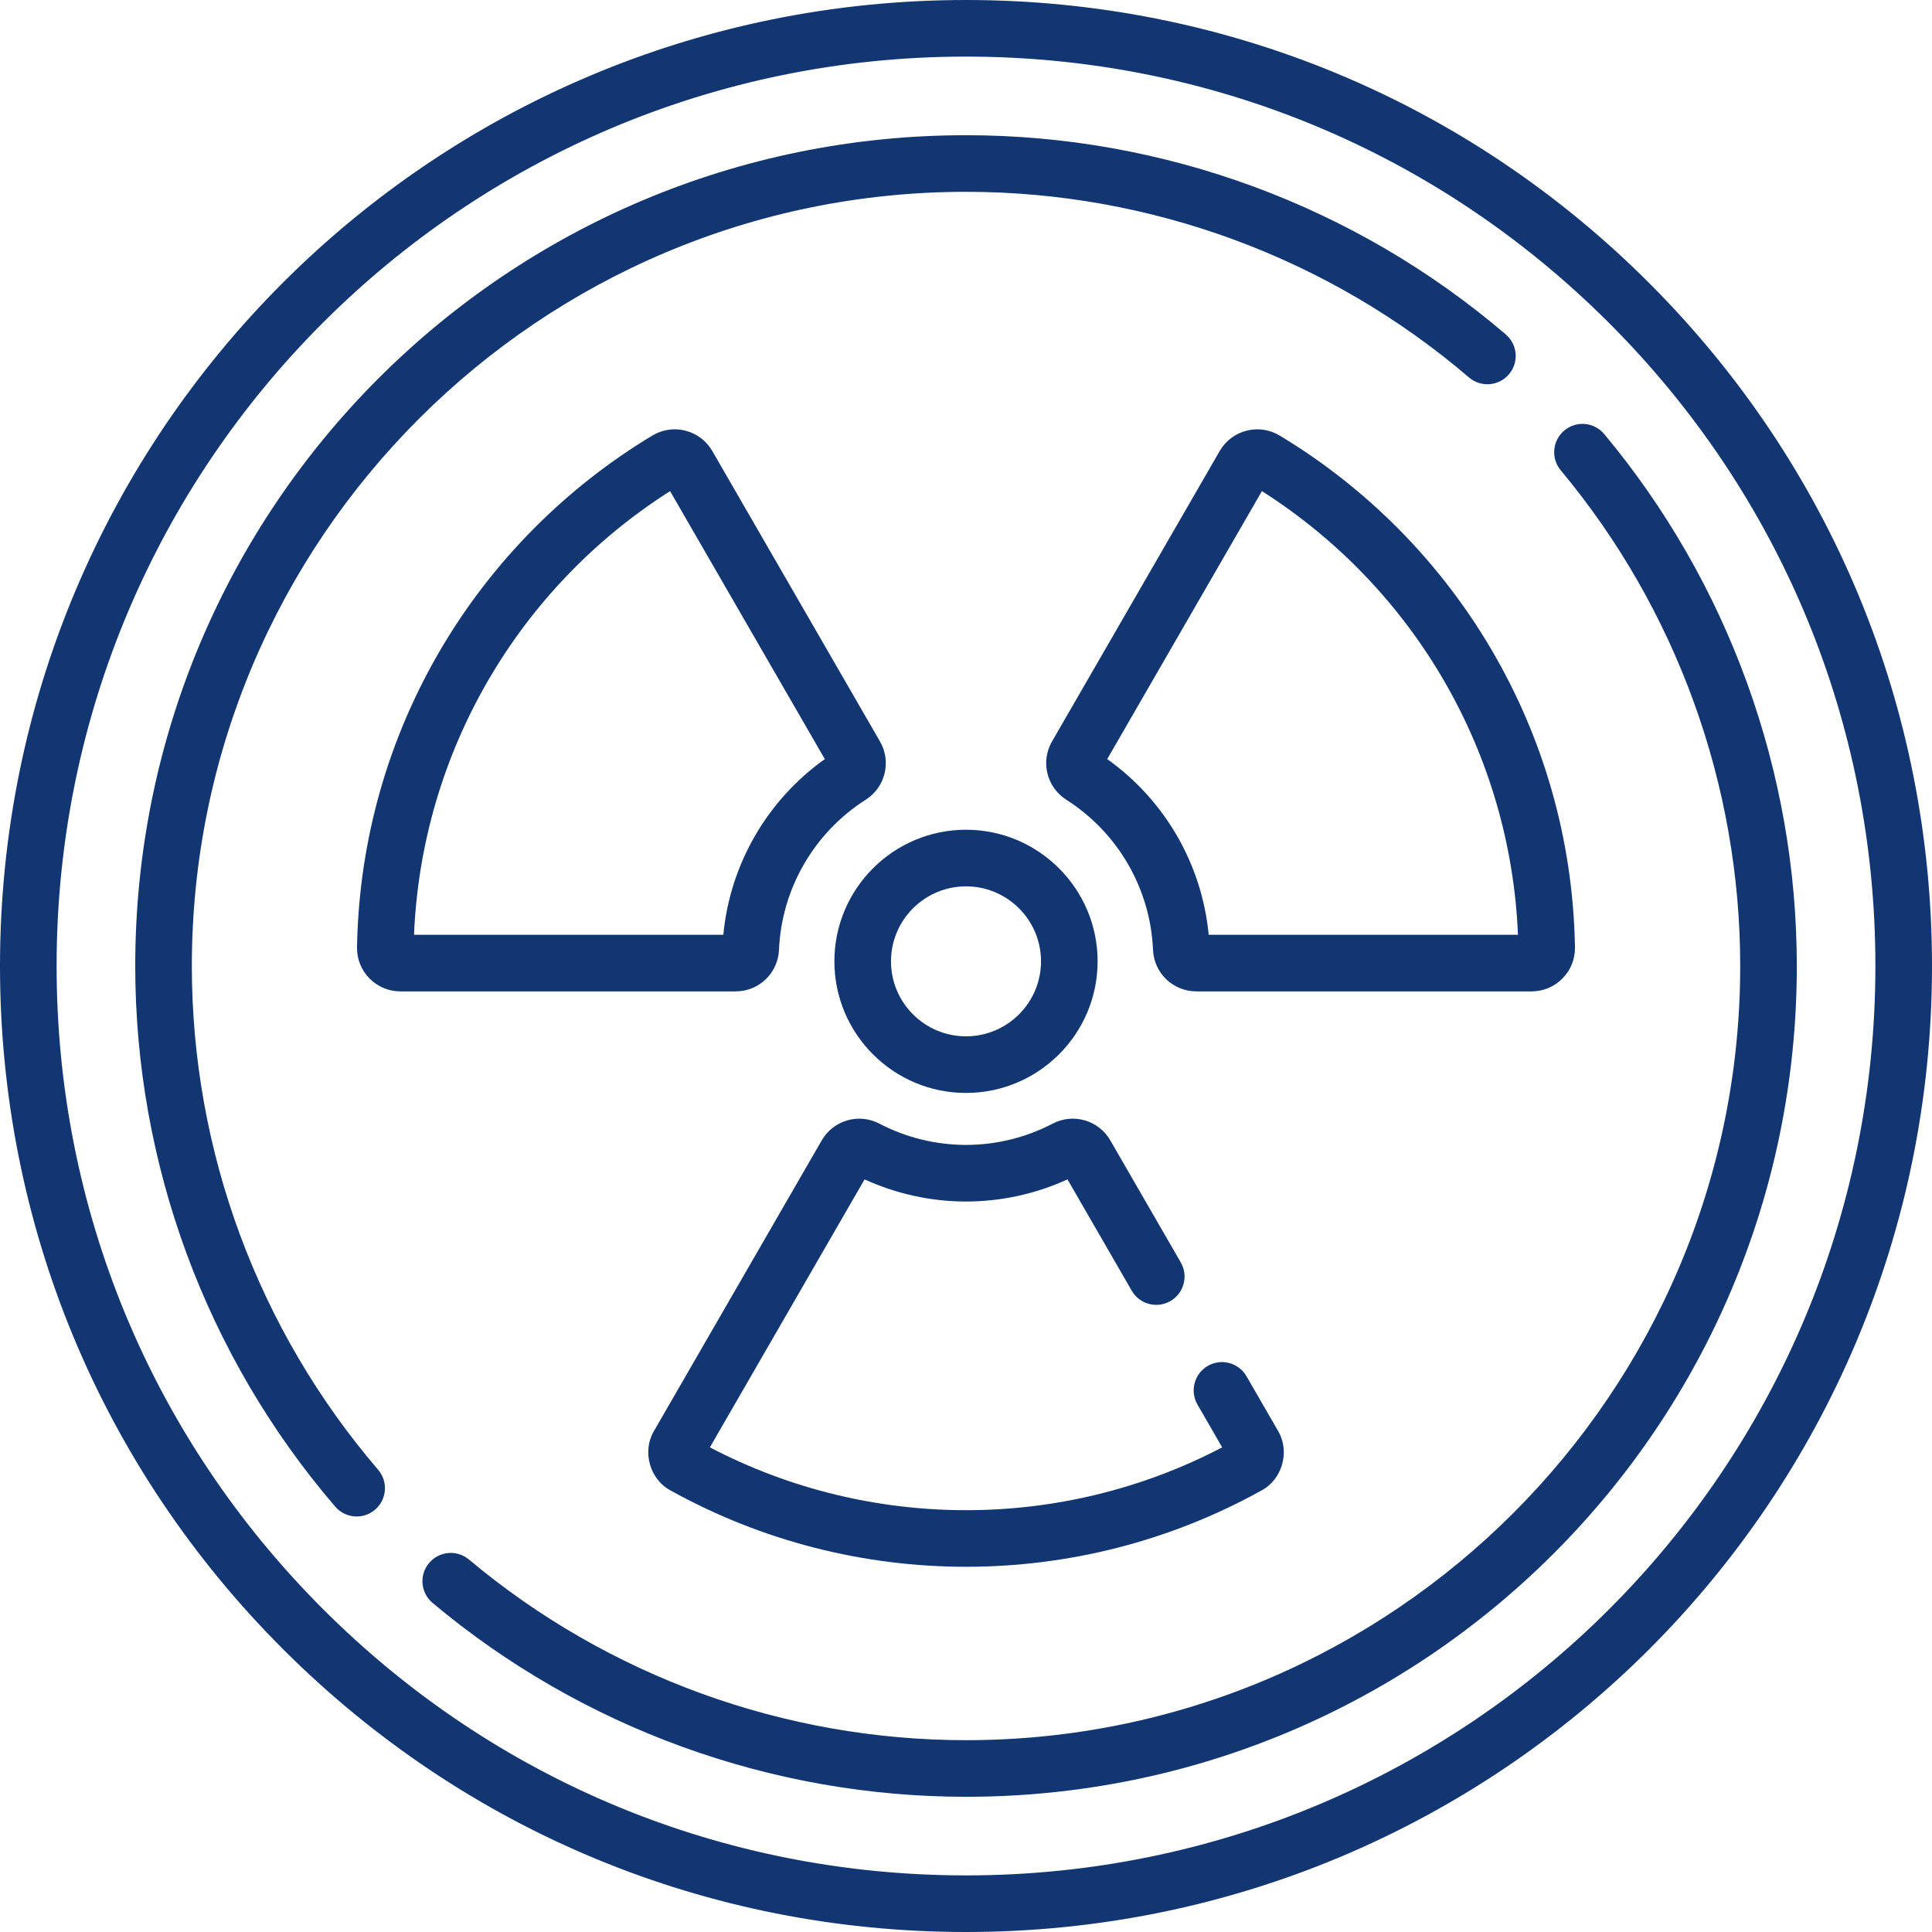
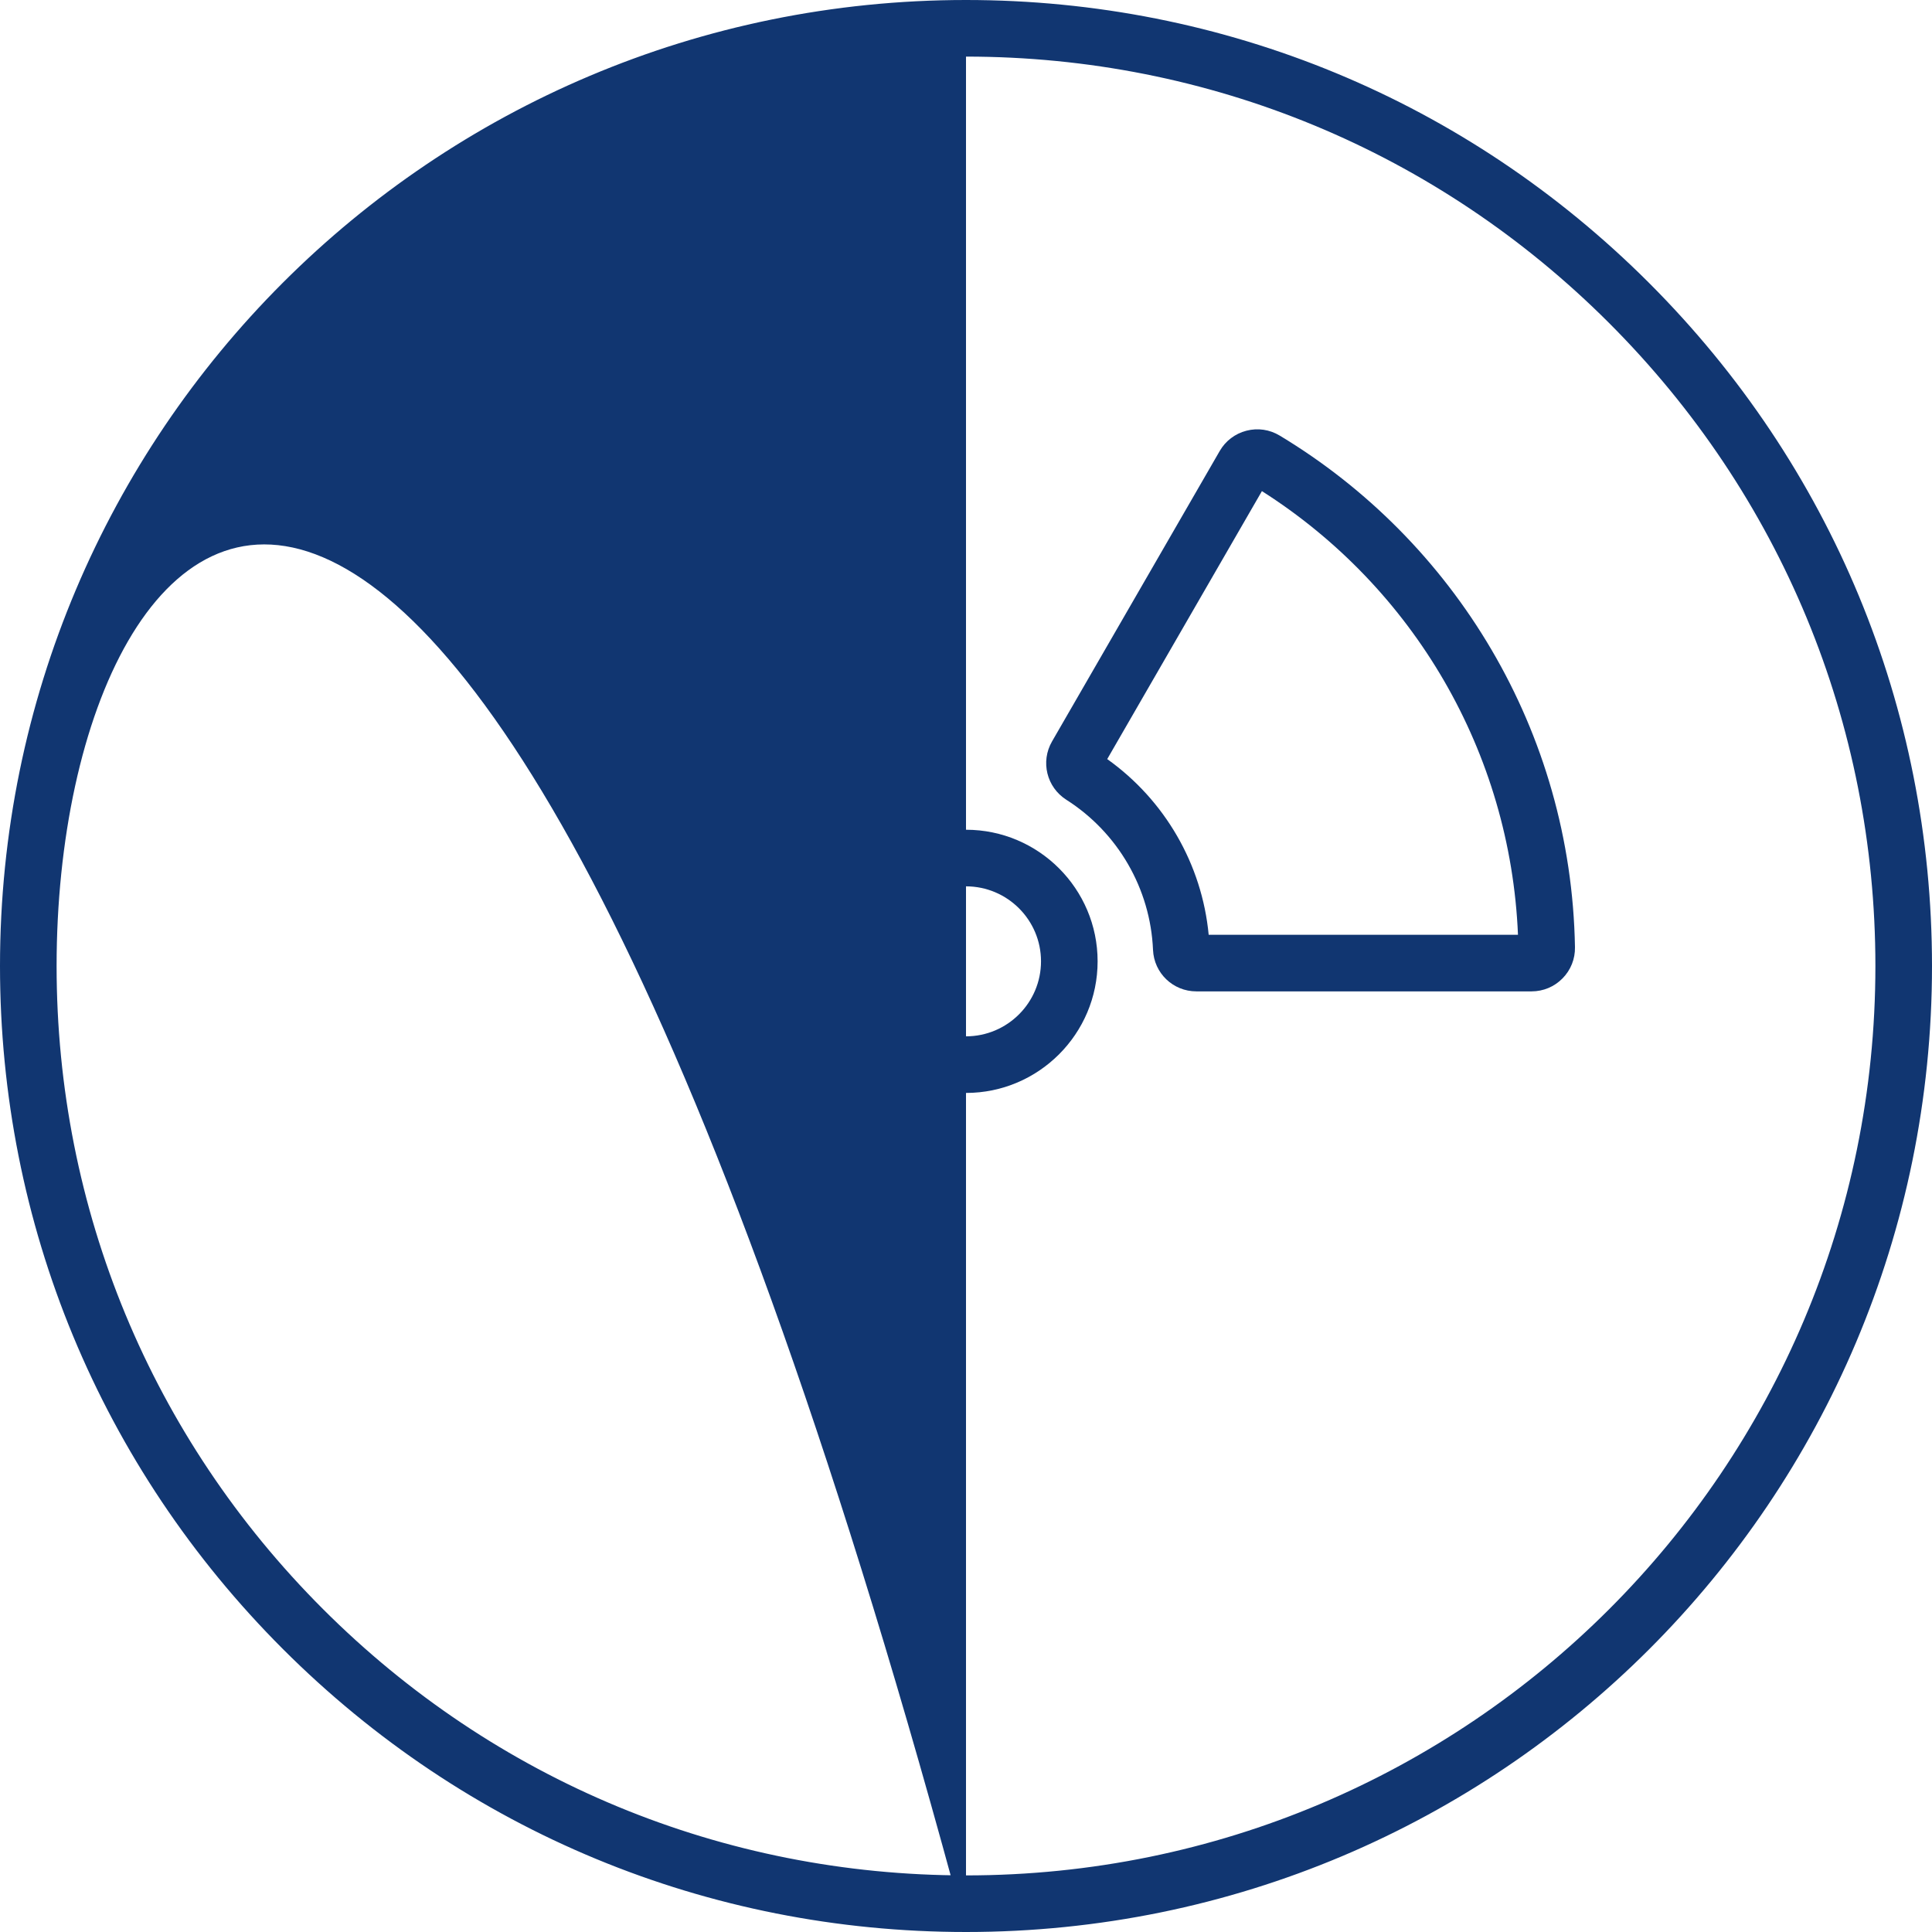
<svg xmlns="http://www.w3.org/2000/svg" width="74" height="74" viewBox="0 0 74 74" fill="none">
-   <path d="M37 74C27.117 74 17.826 70.151 10.837 63.163C3.849 56.175 0 46.883 0 37C0 16.551 16.549 0 37 0C46.883 0 56.175 3.849 63.163 10.837C70.151 17.825 74 27.117 74 37C74 57.449 57.451 74 37 74ZM37 2.168C17.75 2.168 2.168 17.747 2.168 37C2.168 46.304 5.791 55.051 12.37 61.63C18.949 68.209 27.696 71.832 37 71.832C56.251 71.832 71.832 56.253 71.832 37C71.832 27.696 68.209 18.949 61.63 12.37C55.051 5.791 46.304 2.168 37 2.168Z" fill="#113671" />
-   <path d="M13.661 58.085C13.355 58.085 13.052 57.956 12.838 57.706C7.899 51.949 5.18 44.596 5.18 37C5.18 19.414 19.412 5.179 37.001 5.179C44.581 5.179 51.923 7.889 57.675 12.81C58.13 13.199 58.184 13.883 57.794 14.338C57.406 14.793 56.721 14.847 56.266 14.457C50.906 9.872 44.064 7.347 37.001 7.347C20.65 7.347 7.348 20.649 7.348 37C7.348 44.078 9.882 50.93 14.483 56.295C14.873 56.749 14.82 57.434 14.366 57.823C14.162 57.999 13.911 58.085 13.661 58.085Z" fill="#113671" />
-   <path d="M37.001 68.821C29.536 68.821 22.28 66.184 16.568 61.395C16.109 61.01 16.049 60.326 16.434 59.868C16.819 59.409 17.502 59.349 17.961 59.733C23.283 64.196 30.045 66.653 37.001 66.653C53.352 66.653 66.654 53.351 66.654 37C66.654 30.069 64.213 23.327 59.78 18.014C59.397 17.555 59.459 16.871 59.918 16.488C60.378 16.104 61.061 16.165 61.445 16.625C66.202 22.327 68.822 29.563 68.822 37C68.822 54.587 54.59 68.821 37.001 68.821Z" fill="#113671" />
-   <path d="M25.685 57.088C24.881 56.663 24.586 55.583 25.052 54.804L31.474 43.68C31.921 42.906 32.892 42.624 33.684 43.039C34.703 43.571 35.85 43.853 37.001 43.853C38.152 43.853 39.299 43.571 40.318 43.038C41.11 42.624 42.081 42.906 42.528 43.68L45.226 48.353C45.525 48.871 45.348 49.534 44.829 49.834C44.311 50.133 43.648 49.956 43.348 49.437L40.887 45.173C39.672 45.729 38.339 46.021 37.001 46.021C35.663 46.021 34.33 45.729 33.115 45.173L27.19 55.437C33.298 58.634 40.659 58.658 46.812 55.437L45.866 53.797C45.566 53.279 45.744 52.616 46.263 52.316C46.781 52.017 47.444 52.195 47.743 52.713L48.95 54.803C49.416 55.581 49.122 56.663 48.318 57.088C41.305 60.983 32.709 60.989 25.685 57.088Z" fill="#113671" />
-   <path d="M28.177 37.972H15.337C14.887 37.972 14.466 37.795 14.151 37.475C13.836 37.154 13.667 36.73 13.675 36.281C13.819 27.972 18.306 20.703 24.986 16.683C25.372 16.451 25.824 16.385 26.259 16.497C26.694 16.61 27.058 16.886 27.283 17.276L33.705 28.399C34.151 29.172 33.911 30.153 33.158 30.632C31.179 31.892 29.937 34.042 29.837 36.38C29.799 37.273 29.07 37.972 28.177 37.972ZM15.858 35.804H27.705C27.961 33.107 29.382 30.648 31.592 29.075L25.666 18.811C19.87 22.497 16.151 28.791 15.858 35.804Z" fill="#113671" />
+   <path d="M37 74C27.117 74 17.826 70.151 10.837 63.163C3.849 56.175 0 46.883 0 37C0 16.551 16.549 0 37 0C46.883 0 56.175 3.849 63.163 10.837C70.151 17.825 74 27.117 74 37C74 57.449 57.451 74 37 74ZC17.75 2.168 2.168 17.747 2.168 37C2.168 46.304 5.791 55.051 12.37 61.63C18.949 68.209 27.696 71.832 37 71.832C56.251 71.832 71.832 56.253 71.832 37C71.832 27.696 68.209 18.949 61.63 12.37C55.051 5.791 46.304 2.168 37 2.168Z" fill="#113671" />
  <path d="M58.664 37.972H45.823C44.93 37.972 44.2 37.273 44.163 36.38C44.063 34.041 42.821 31.892 40.842 30.632C40.089 30.152 39.849 29.172 40.295 28.399L46.717 17.276C46.942 16.886 47.306 16.61 47.742 16.497C48.177 16.385 48.629 16.451 49.014 16.683C55.708 20.712 60.182 27.988 60.325 36.281C60.333 36.73 60.164 37.154 59.849 37.474C59.534 37.795 59.113 37.971 58.664 37.972ZM46.295 35.804H58.142C57.85 28.825 54.158 22.515 48.334 18.811L42.409 29.075C44.618 30.648 46.039 33.107 46.295 35.804Z" fill="#113671" />
  <path d="M37 41.862C34.22 41.862 31.959 39.601 31.959 36.821C31.959 34.042 34.22 31.781 37 31.781C39.779 31.781 42.041 34.042 42.041 36.821C42.041 39.601 39.779 41.862 37 41.862ZM37 33.949C35.416 33.949 34.127 35.237 34.127 36.821C34.127 38.406 35.416 39.694 37 39.694C38.584 39.694 39.873 38.406 39.873 36.821C39.873 35.237 38.584 33.949 37 33.949Z" fill="#113671" />
</svg>